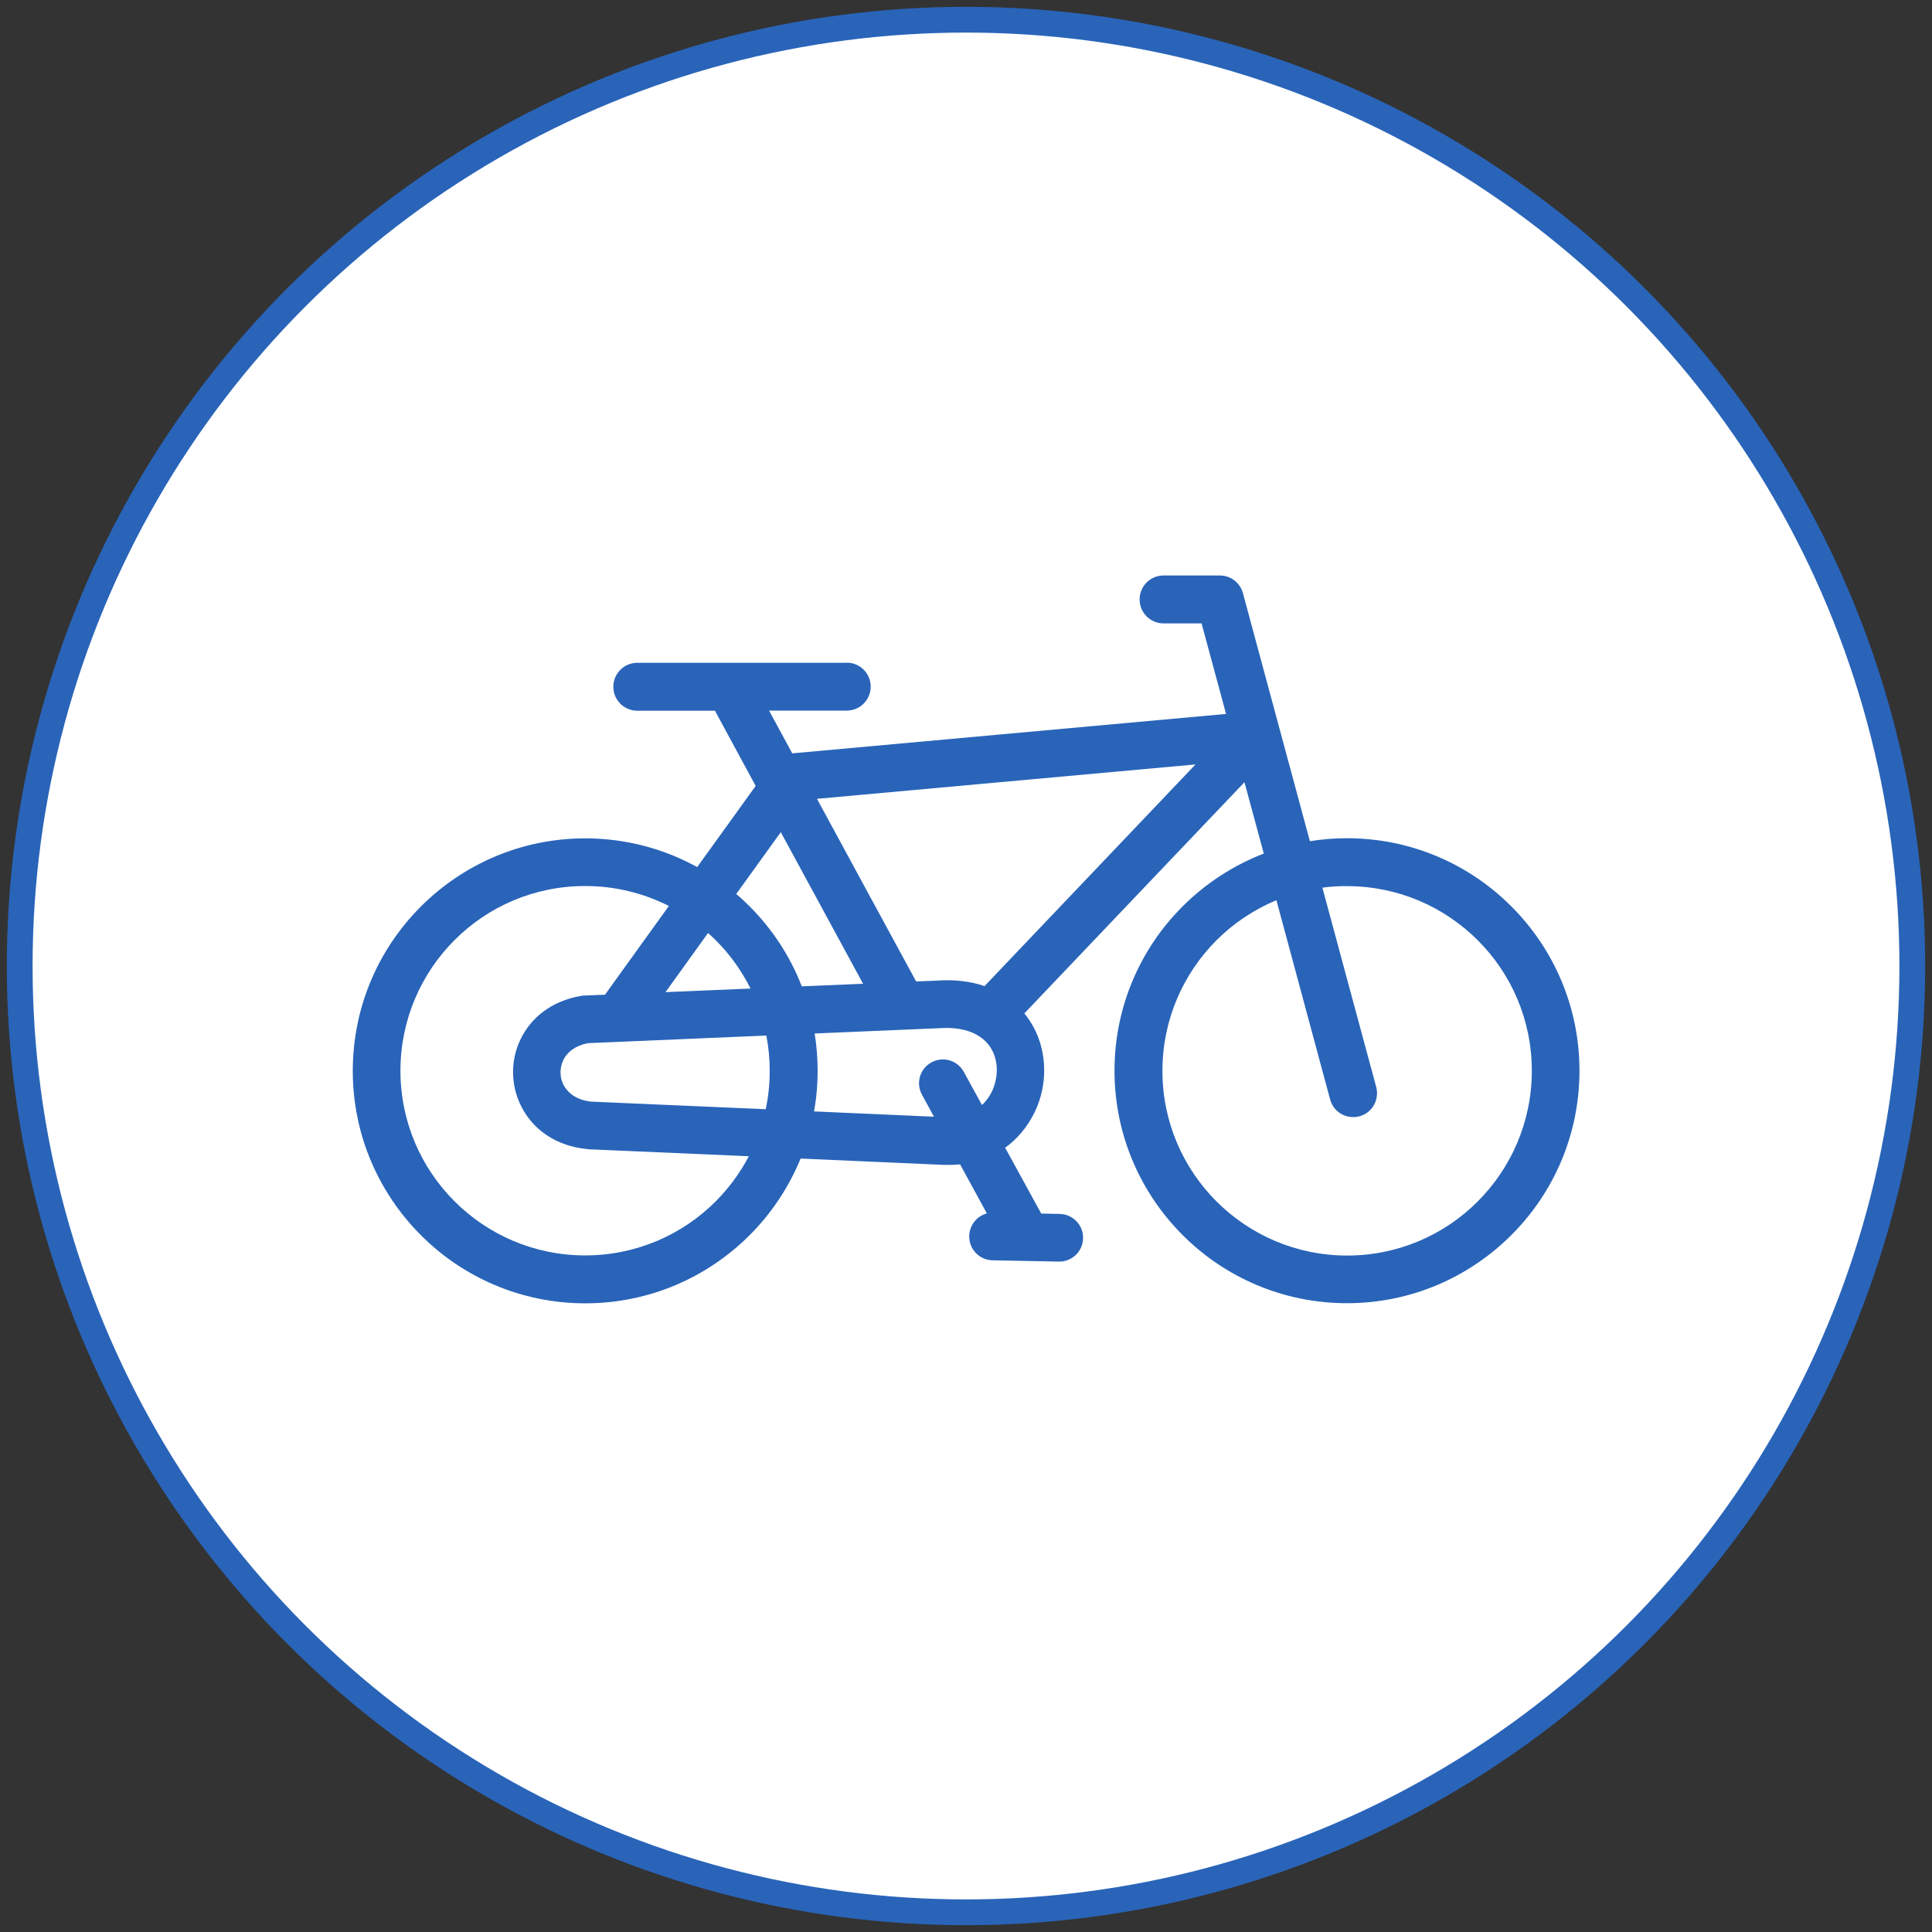
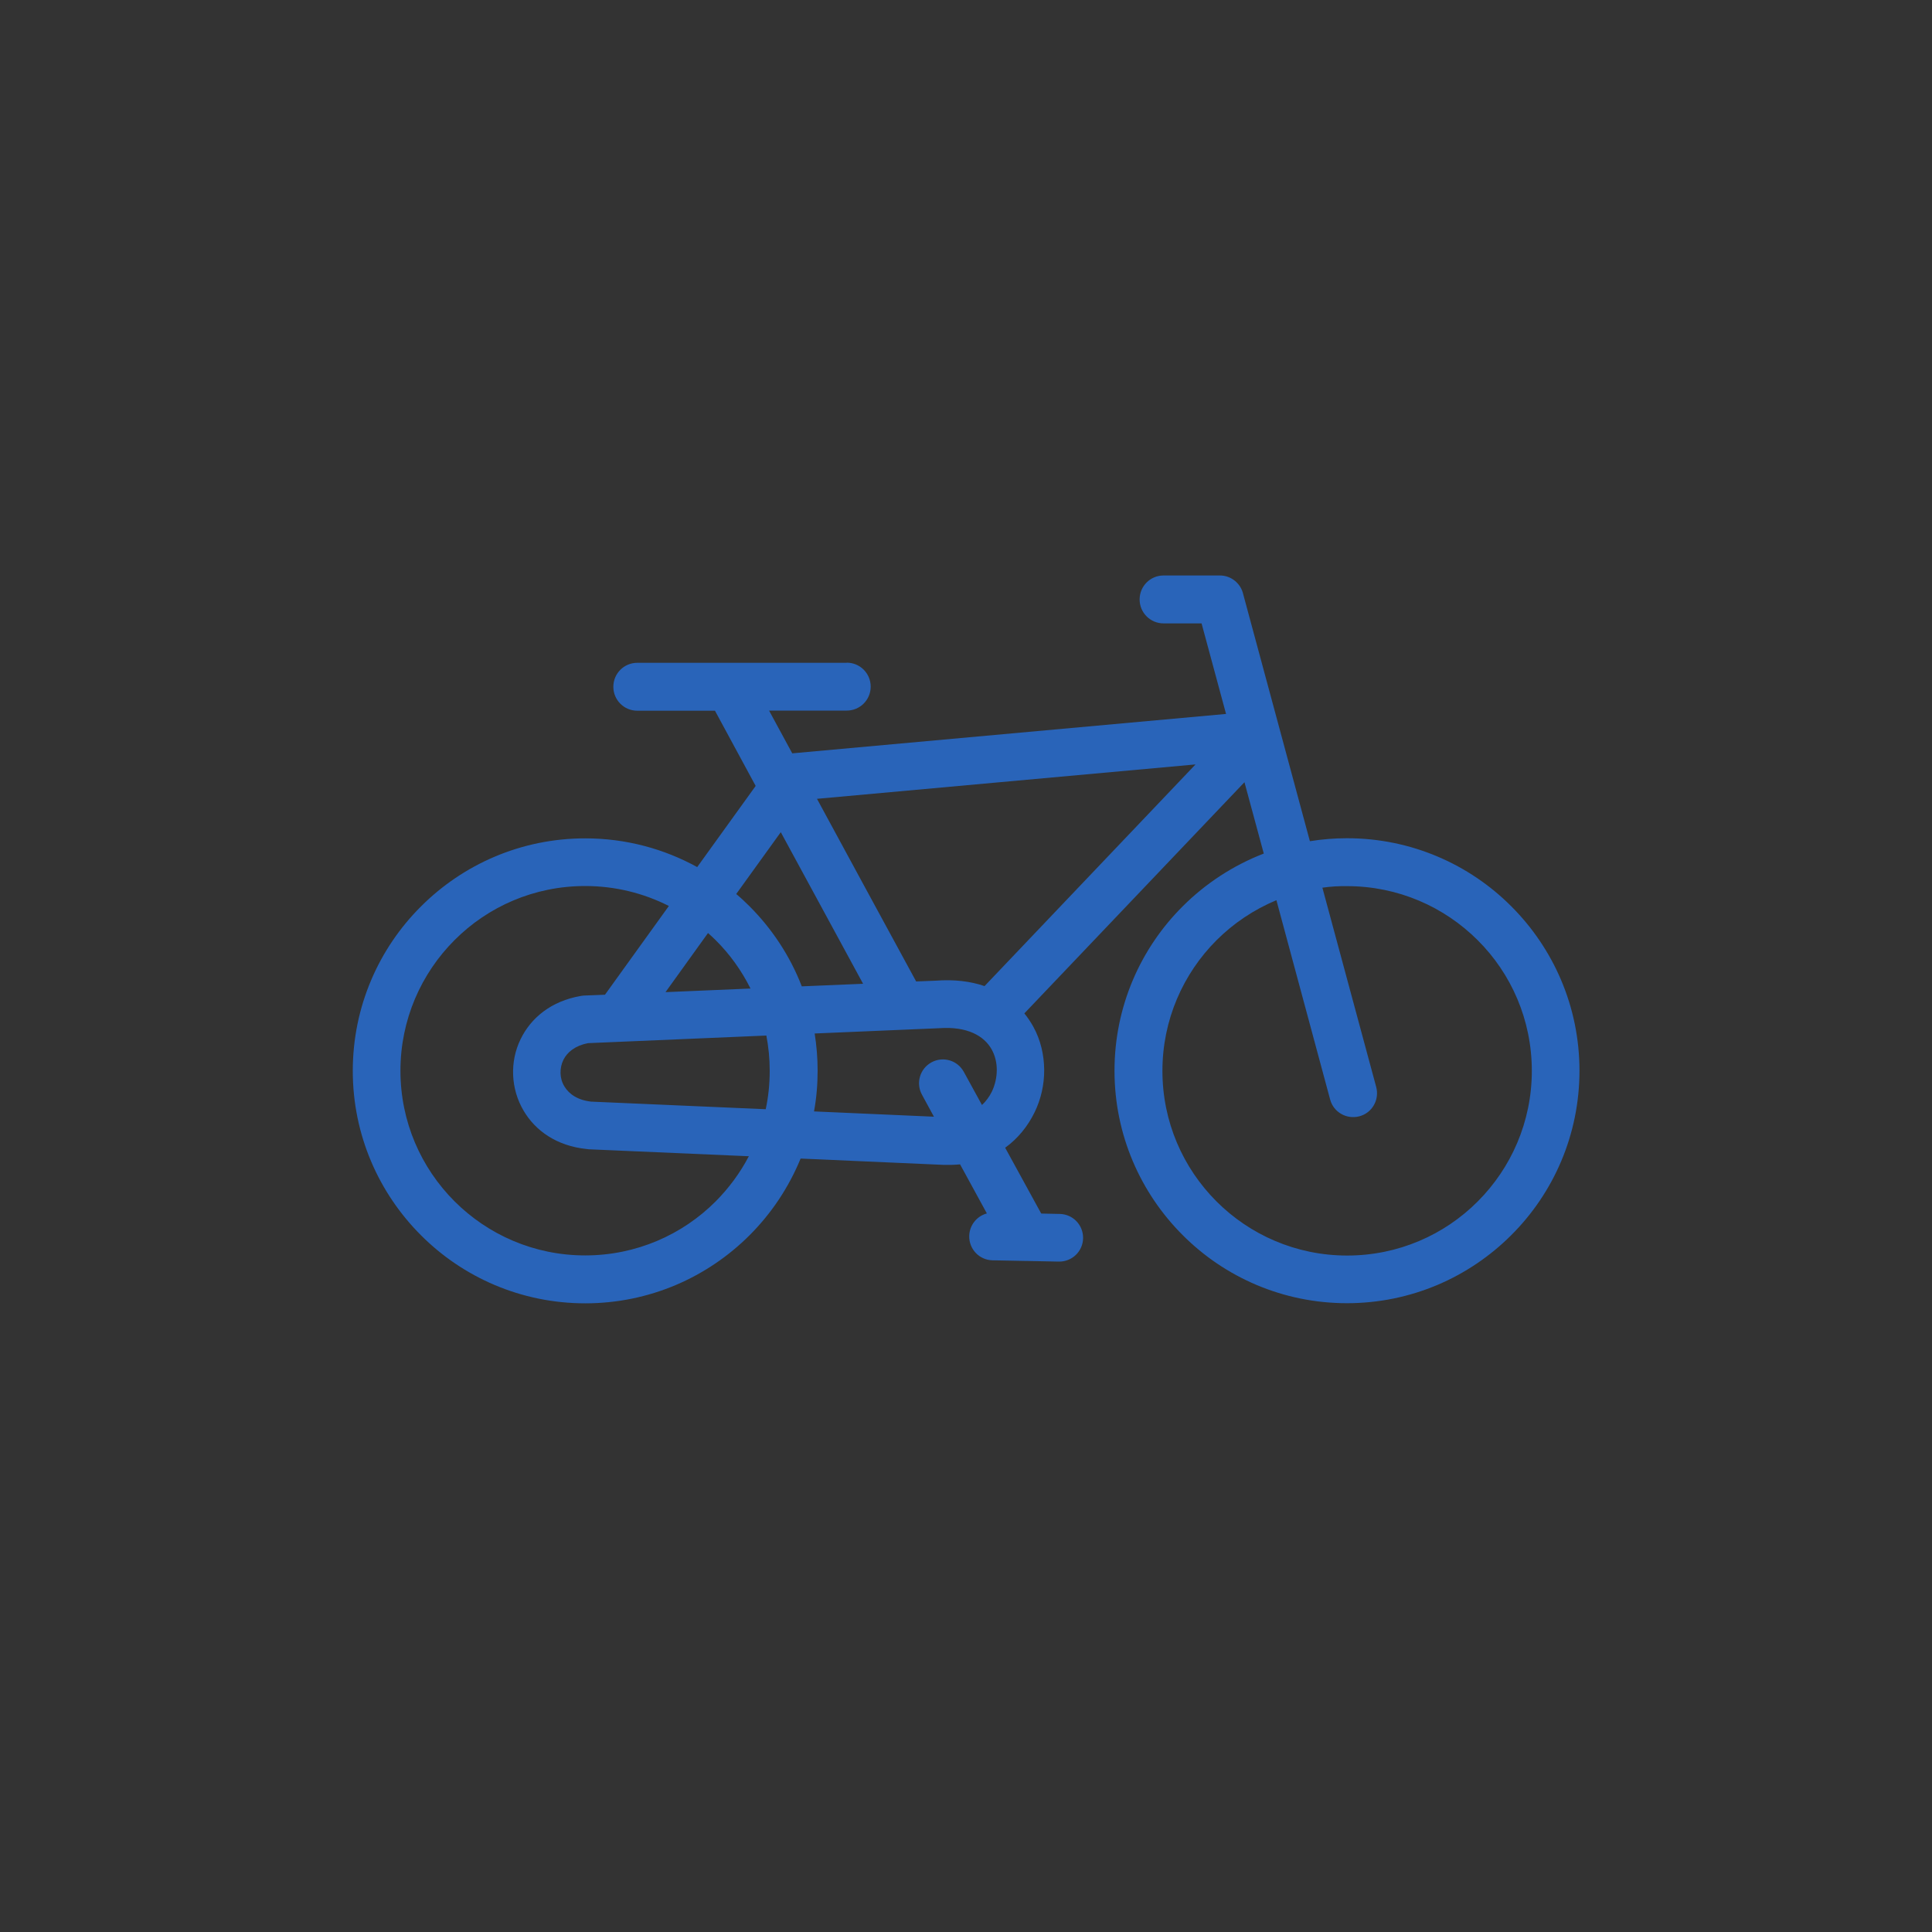
<svg xmlns="http://www.w3.org/2000/svg" version="1.1" id="INFO" x="0px" y="0px" viewBox="0 0 150 150" style="enable-background:new 0 0 150 150;" xml:space="preserve">
  <rect x="0" y="0" width="150" height="150" fill="#333333" stroke="none" />
  <style type="text/css">
	.st0{fill-rule:evenodd;clip-rule:evenodd;fill:#FFFFFF;stroke:#2964B9;stroke-width:2;stroke-miterlimit:10;}
	.st1{fill-rule:evenodd;clip-rule:evenodd;fill:#2964B9;}
	.st2{fill:#FFFFFF;}
	.st3{fill:#2964B9;}
	
		.st4{fill-rule:evenodd;clip-rule:evenodd;fill:none;stroke:#2964B9;stroke-width:4;stroke-linecap:round;stroke-linejoin:round;stroke-miterlimit:10;}
	.st5{fill-rule:evenodd;clip-rule:evenodd;fill:#2964B9;stroke:#FFFFFF;stroke-width:2;stroke-miterlimit:10;}
	.st6{fill-rule:evenodd;clip-rule:evenodd;fill:#FFFFFF;}
	
		.st7{fill-rule:evenodd;clip-rule:evenodd;fill:none;stroke:#FFFFFF;stroke-width:4;stroke-linecap:round;stroke-linejoin:round;stroke-miterlimit:10;}
</style>
  <g>
-     <circle class="st0" cx="75" cy="75" r="73.47" />
    <path class="st1" d="M65.74,51.45c1.03,0,1.86,0.83,1.86,1.86s-0.83,1.86-1.86,1.86h-6.03l1.8,3.32l33.68-3.06l-1.9-7.03h-2.95   c-1.03,0-1.86-0.83-1.86-1.86c0-1.03,0.83-1.86,1.86-1.86h4.37c0.9,0,1.64,0.64,1.82,1.48l5.17,19.15c0.94-0.15,1.9-0.23,2.88-0.23   c4.98,0,9.5,2.02,12.76,5.29c3.27,3.27,5.29,7.78,5.29,12.76c0,4.98-2.02,9.5-5.29,12.76c-3.27,3.27-7.78,5.29-12.76,5.29   c-4.98,0-9.5-2.02-12.76-5.29c-3.27-3.27-5.29-7.78-5.29-12.76c0-4.98,2.02-9.5,5.29-12.76c1.77-1.77,3.92-3.18,6.3-4.1l-1.5-5.54   L79.53,78.68c0.27,0.33,0.5,0.68,0.7,1.04c0.56,1.02,0.83,2.17,0.84,3.33c0.01,1.13-0.24,2.27-0.74,3.3   c-0.52,1.07-1.29,2.04-2.29,2.76l2.8,5.11l1.44,0.03c1.02,0.02,1.83,0.86,1.81,1.89c-0.02,1.02-0.86,1.83-1.89,1.81l-2.47-0.05h0   l-0.05,0l-0.04,0l-2.58-0.05c-1.02-0.02-1.83-0.86-1.81-1.89c0.02-0.84,0.59-1.54,1.37-1.75l-2.08-3.81   c-0.41,0.04-0.84,0.05-1.28,0.04l-11.1-0.49c-0.92,2.24-2.27,4.26-3.96,5.95c-3.27,3.27-7.78,5.29-12.76,5.29   c-4.98,0-9.5-2.02-12.76-5.29c-3.27-3.27-5.29-7.78-5.29-12.76c0-4.98,2.02-9.5,5.29-12.76c3.27-3.27,7.78-5.29,12.76-5.29   c3.15,0,6.11,0.81,8.69,2.23l4.54-6.3l-3.16-5.84h-6.03c-1.03,0-1.86-0.83-1.86-1.86s0.83-1.86,1.86-1.86H65.74L65.74,51.45z    M76.44,76.56l16.38-17.21l-29.39,2.67c2.56,4.73,5.13,9.45,7.7,14.18l1.51-0.06C74.1,76.03,75.36,76.19,76.44,76.56L76.44,76.56z    M67.01,76.38l-6.39-11.77l-3.46,4.8c0.36,0.3,0.7,0.62,1.03,0.95c1.75,1.75,3.15,3.86,4.06,6.22L67.01,76.38L67.01,76.38z    M63.25,80.24c0.15,0.94,0.23,1.9,0.23,2.89c0,1.08-0.09,2.13-0.28,3.16l9.31,0.41l-0.93-1.71c-0.49-0.9-0.16-2.02,0.74-2.51   c0.9-0.49,2.02-0.16,2.51,0.74l1.41,2.57c0.33-0.3,0.58-0.66,0.77-1.04c0.25-0.53,0.38-1.11,0.38-1.69c0-0.55-0.13-1.1-0.39-1.57   c-0.58-1.06-1.9-1.82-4.09-1.66L63.25,80.24L63.25,80.24z M58.14,89.77l-12.42-0.54l-0.17-0.02c-2.34-0.24-3.99-1.43-4.9-2.98   c-0.5-0.85-0.77-1.79-0.81-2.75c-0.04-0.96,0.15-1.92,0.58-2.8c0.79-1.63,2.35-2.96,4.7-3.36c0.12-0.02,0.23-0.03,0.34-0.03   l1.51-0.06l4.96-6.89c-1.95-0.99-4.16-1.55-6.5-1.55c-3.96,0-7.55,1.6-10.14,4.2c-2.59,2.59-4.2,6.18-4.2,10.14   c0,3.96,1.6,7.54,4.2,10.14c2.59,2.59,6.18,4.2,10.14,4.2c3.96,0,7.55-1.6,10.14-4.2C56.59,92.24,57.46,91.07,58.14,89.77   L58.14,89.77z M51.67,77.03l6.6-0.28c-0.7-1.4-1.61-2.67-2.71-3.76c-0.19-0.19-0.39-0.37-0.59-0.55L51.67,77.03L51.67,77.03z    M45.9,85.53l13.55,0.59c0.21-0.97,0.31-1.97,0.31-2.99c0-0.93-0.09-1.84-0.26-2.73l-13.85,0.59c-0.98,0.19-1.61,0.69-1.91,1.3   c-0.16,0.33-0.23,0.69-0.22,1.04c0.01,0.36,0.11,0.71,0.3,1.02C44.18,84.95,44.87,85.42,45.9,85.53L45.9,85.53z M102.67,68.92   l4.18,15.48c0.26,0.99-0.32,2.01-1.31,2.27c-0.99,0.26-2.01-0.32-2.27-1.31l-4.17-15.47c-1.75,0.73-3.33,1.79-4.65,3.11   c-2.59,2.59-4.2,6.18-4.2,10.14c0,3.96,1.6,7.54,4.2,10.14c2.59,2.59,6.18,4.2,10.14,4.2c3.96,0,7.55-1.6,10.14-4.2   c2.59-2.59,4.2-6.18,4.2-10.14c0-3.96-1.6-7.55-4.2-10.14c-2.59-2.59-6.18-4.2-10.14-4.2C103.93,68.79,103.29,68.83,102.67,68.92z" />
  </g>
</svg>